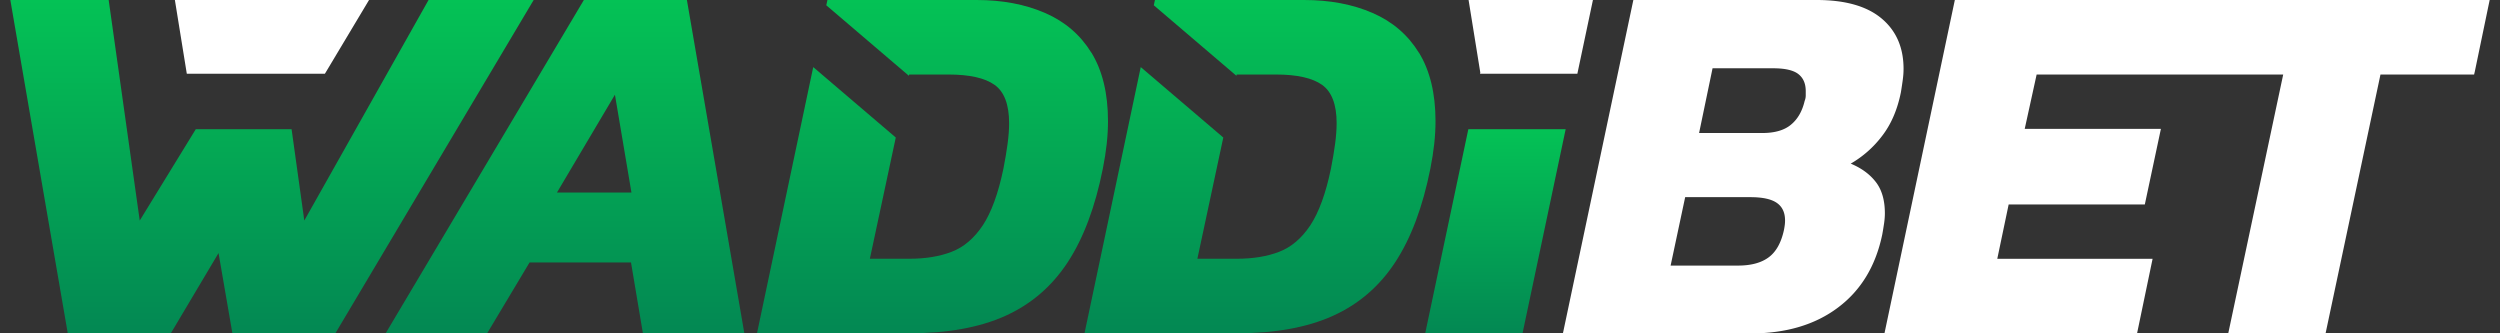
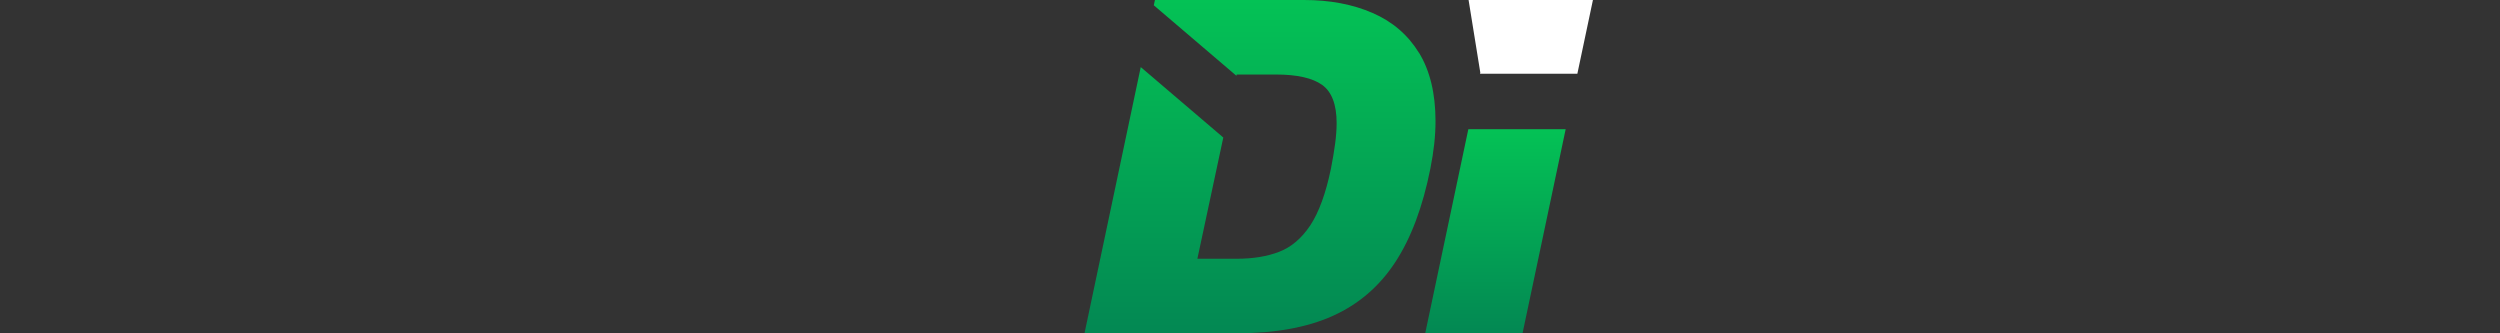
<svg xmlns="http://www.w3.org/2000/svg" fill="none" viewBox="0 0 150 20">
  <rect x="0" y="0" width="150" height="20" fill="#333333" stroke="none" />
  <g clip-path="url(#a)">
-     <path d="M23.138 20 35.032 0h6.182l3.447 20h-6.086l-.715-4.254h-6.086L29.228 20h-6.09zm10.279-8.447h4.47l-.991-5.87-3.479 5.87z" fill="url(#b)" />
-     <path d="m93.775 20 4.226-20h10.994c1.719 0 3.017.37 3.896 1.105.88.735 1.322 1.743 1.322 3.028 0 .21-.016.43-.048.667a29.67 29.67 0 0 1-.11.731c-.208 1.037-.577 1.904-1.115 2.607a6.329 6.329 0 0 1-1.896 1.68c.642.268 1.144.634 1.506 1.104.36.466.542 1.092.542 1.88 0 .184-.016.39-.048.606s-.068.442-.11.667c-.392 1.884-1.276 3.346-2.654 4.378-1.377 1.037-3.133 1.555-5.266 1.555H93.77l.004-.008zm6.463-4.065h4.037c.787 0 1.402-.165 1.848-.498.446-.33.751-.88.916-1.647.02-.105.036-.2.048-.297.012-.093.016-.181.016-.265 0-.474-.165-.828-.498-1.057-.333-.229-.86-.341-1.583-.341h-3.912l-.872 4.1v.005zm1.707-7.954h3.788c.747 0 1.322-.164 1.723-.498.402-.329.679-.807.824-1.43a.856.856 0 0 0 .064-.309v-.281c0-.454-.152-.795-.45-1.024-.301-.23-.803-.342-1.506-.342h-3.635l-.808 3.884zM149.38 0h-32.09l-4.222 20h15.156l.931-4.47h-9.319l.683-3.262h8.17l.965-4.536h-8.171l.715-3.261h14.794L133.695 20h5.84l3.294-15.53h5.619l.025-.12h.004L149.38 0z" fill="#fff" />
-     <path d="m25.713 0-7.455 13.232-.763-5.479h-5.749l-3.362 5.479L6.52 0H.62l3.446 20h6.182l2.864-4.816.832 4.816h6.177L32.02 0h-6.306z" fill="url(#c)" />
-     <path d="M19.495 4.423 22.142 0H10.493l.715 4.423h8.287z" fill="#fff" />
-     <path d="M65.488 3.17c-.663-1.077-1.59-1.873-2.78-2.39C61.515.26 60.146 0 58.591 0h-8.945l-.069.317 4.957 4.23.016-.076h2.362c1.261 0 2.185.209 2.764.622s.871 1.181.871 2.298c0 .374-.032.787-.092 1.241-.06.454-.145.952-.25 1.49-.309 1.49-.726 2.623-1.24 3.403-.519.775-1.141 1.305-1.864 1.582-.727.282-1.575.418-2.547.418h-2.362l1.555-7.274-4.953-4.226-3.374 15.97h9.162c2.278 0 4.186-.345 5.732-1.04 1.543-.695 2.792-1.763 3.744-3.213s1.655-3.322 2.113-5.624c.104-.518.18-1.016.233-1.49.052-.474.076-.932.076-1.366 0-1.655-.333-3.024-.992-4.1v.007z" fill="url(#d)" />
    <path d="M85.139 3.17c-.663-1.077-1.59-1.873-2.78-2.39C81.166.26 79.797 0 78.242 0h-8.946l-.068.317 4.957 4.23.016-.076h2.362c1.261 0 2.185.209 2.764.622s.871 1.181.871 2.298c0 .374-.032.787-.092 1.241-.06.454-.145.952-.25 1.49-.308 1.49-.726 2.623-1.24 3.403-.519.775-1.141 1.305-1.864 1.582-.727.282-1.575.418-2.547.418h-2.362l1.555-7.274-4.953-4.226-3.374 15.97h9.162c2.278 0 4.186-.345 5.732-1.04 1.543-.695 2.792-1.763 3.744-3.213s1.655-3.322 2.113-5.624c.104-.518.18-1.016.233-1.49.052-.474.076-.932.076-1.366 0-1.655-.333-3.024-.992-4.1v.007z" fill="url(#e)" />
    <path d="M89.738 0h-1.623l.703 4.354-.016.069h5.84L95.576 0h-5.837z" fill="#fff" />
    <path d="M85.512 20h5.84L93.94 7.753H88.1L85.512 20z" fill="url(#f)" />
  </g>
  <defs>
    <linearGradient id="b" x1="33.899" x2="33.899" y2="20" gradientUnits="userSpaceOnUse">
      <stop stop-color="#04C255" offset="0" />
      <stop stop-color="#038853" offset="1" />
    </linearGradient>
    <linearGradient id="c" x1="16.32" x2="16.32" y2="20" gradientUnits="userSpaceOnUse">
      <stop stop-color="#04C255" offset="0" />
      <stop stop-color="#038853" offset="1" />
    </linearGradient>
    <linearGradient id="d" x1="55.95" x2="55.95" y2="19.996" gradientUnits="userSpaceOnUse">
      <stop stop-color="#04C255" offset="0" />
      <stop stop-color="#038853" offset="1" />
    </linearGradient>
    <linearGradient id="e" x1="75.6" x2="75.6" y2="19.996" gradientUnits="userSpaceOnUse">
      <stop stop-color="#04C255" offset="0" />
      <stop stop-color="#038853" offset="1" />
    </linearGradient>
    <linearGradient id="f" x1="89.726" x2="89.726" y1="7.753" y2="20" gradientUnits="userSpaceOnUse">
      <stop stop-color="#04C255" offset="0" />
      <stop stop-color="#038853" offset="1" />
    </linearGradient>
    <clipPath id="a">
      <path transform="translate(.62)" fill="#fff" d="M0 0h148.76v20H0z" />
    </clipPath>
  </defs>
</svg>